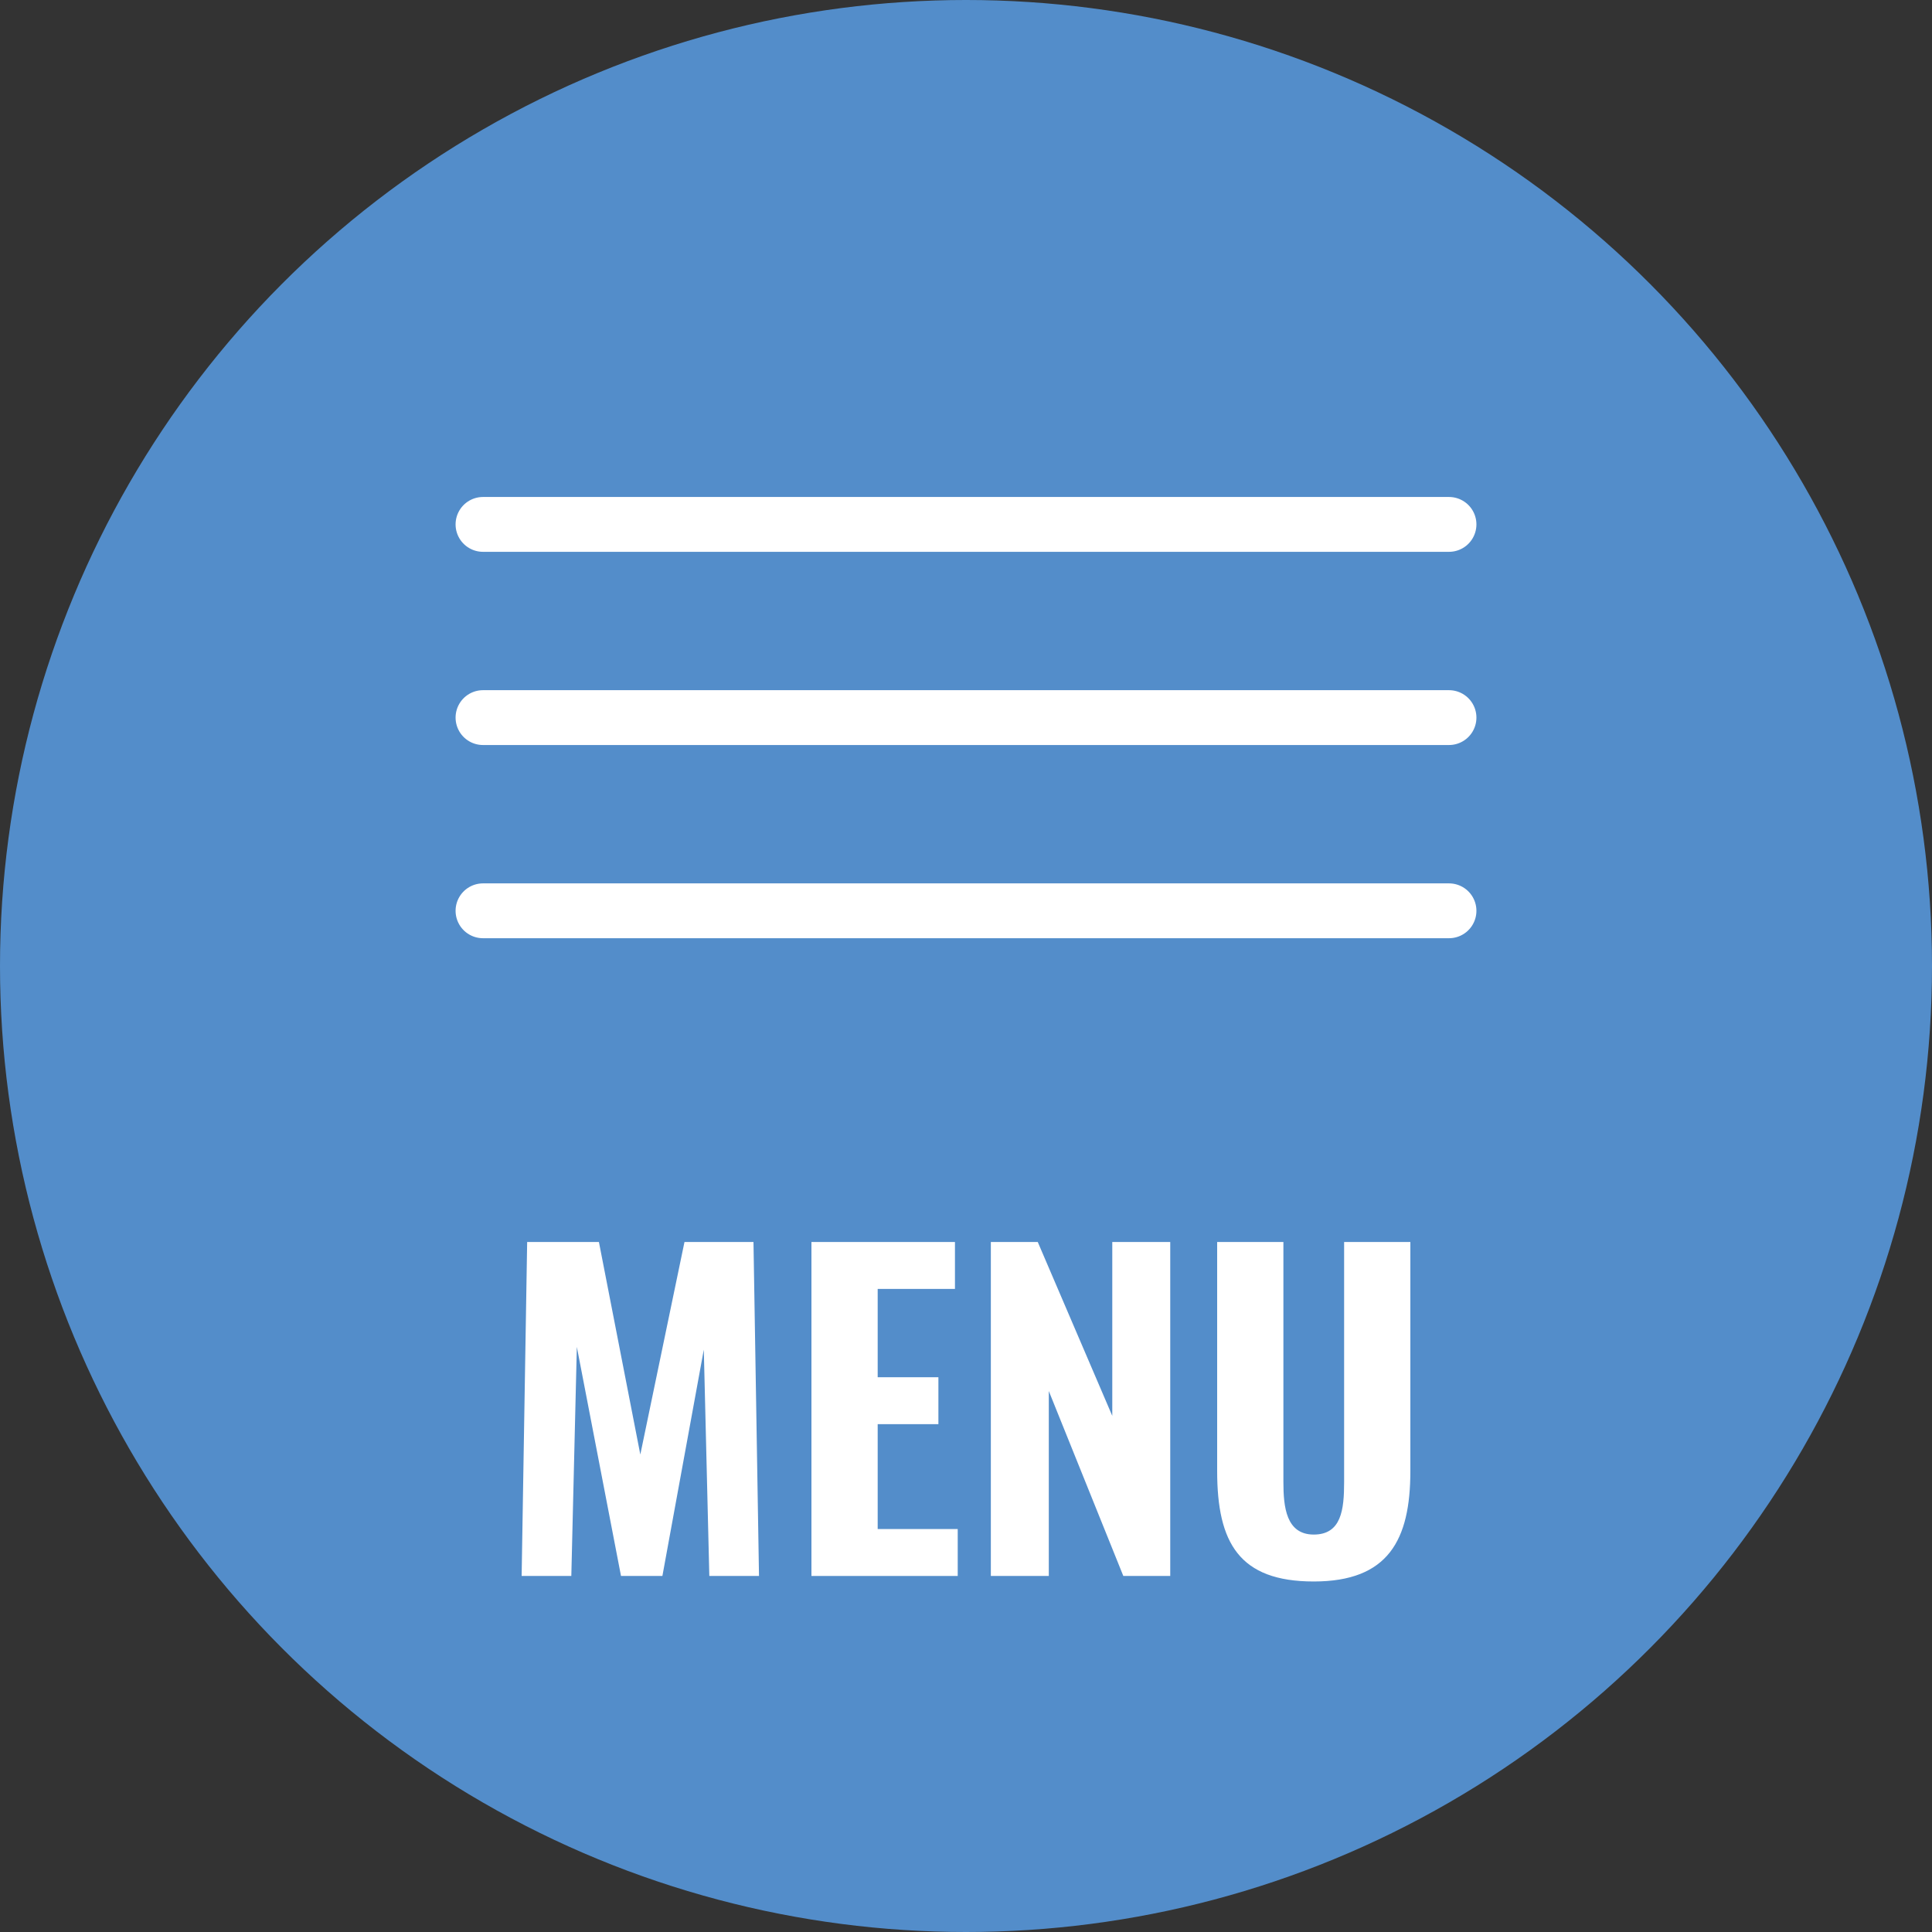
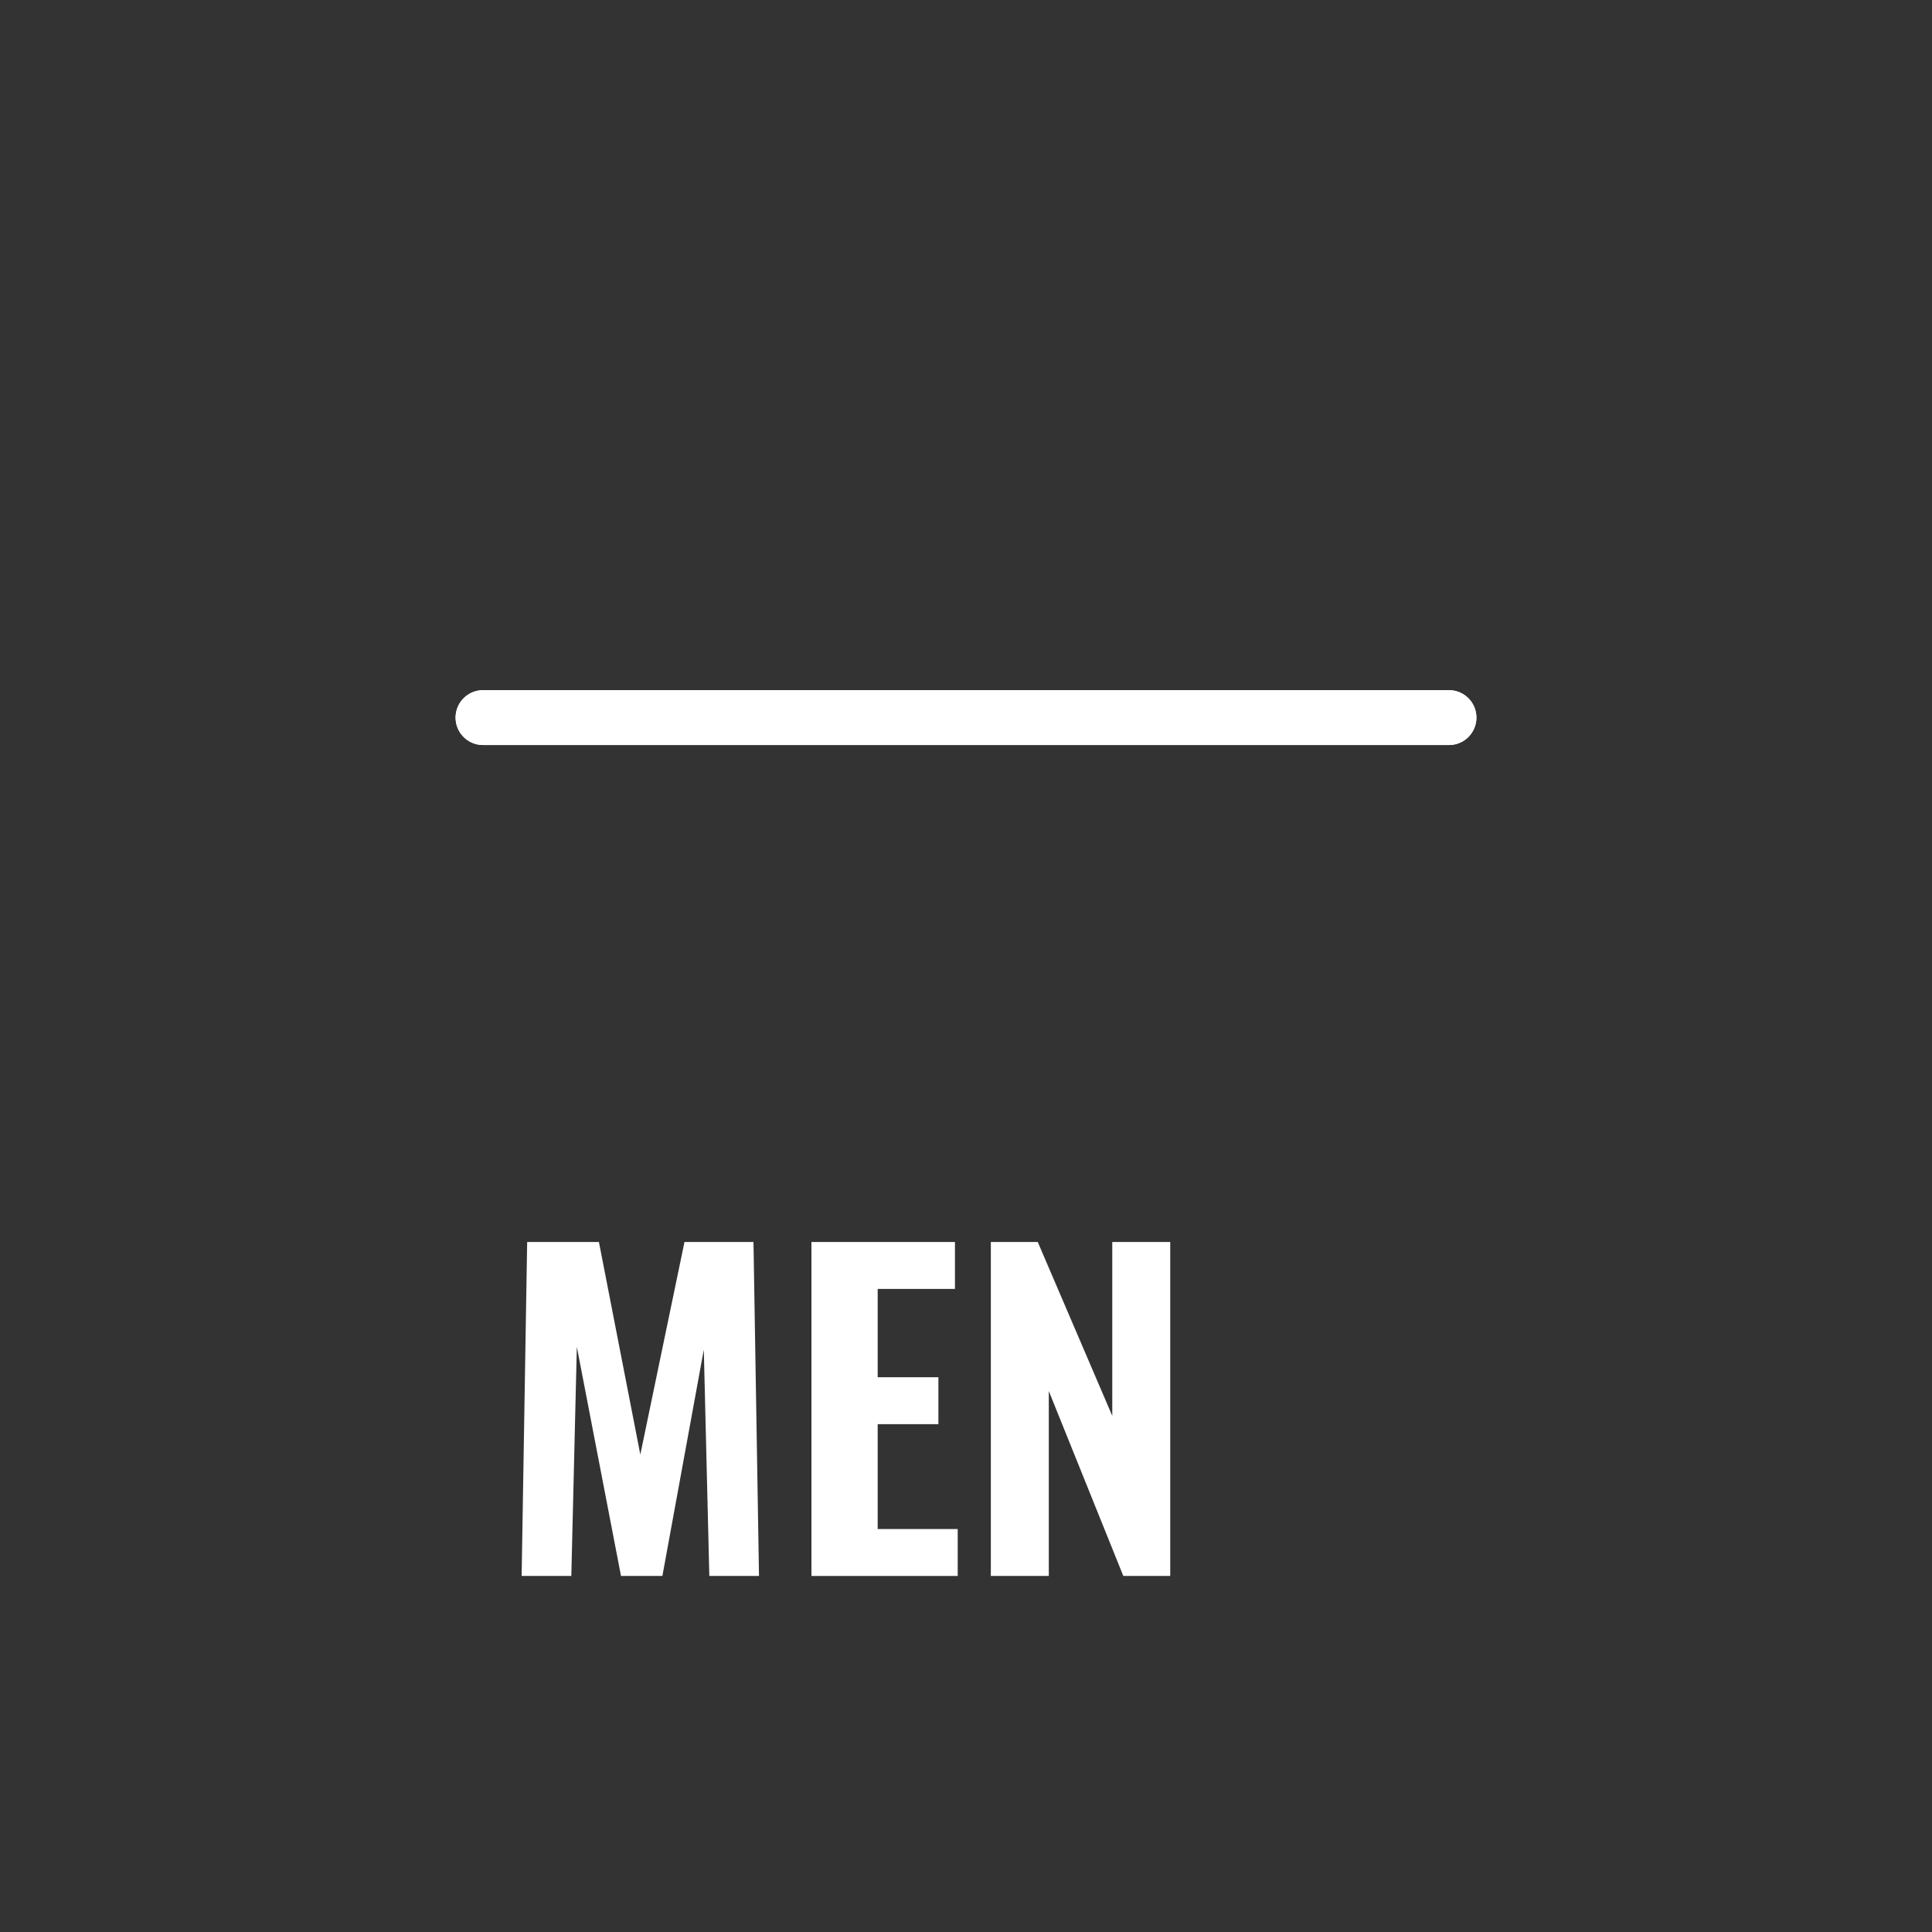
<svg xmlns="http://www.w3.org/2000/svg" version="1.1" id="レイヤー_1" x="0px" y="0px" width="70px" height="70px" viewBox="0 0 70 70" style="enable-background:new 0 0 70 70;" xml:space="preserve">
  <rect x="0" y="0" width="70" height="70" fill="#333333" stroke="none" />
  <style type="text/css">
	.st0{fill:none;stroke:#FFFFFF;stroke-width:1.987;stroke-linecap:round;stroke-miterlimit:10;}
	.st1{fill:#538DCA;}
	.st2{fill:#FFFFFF;}
</style>
-   <line class="st0" x1="17.5" y1="19" x2="52.5" y2="19" />
  <line class="st0" x1="17.5" y1="26" x2="52.5" y2="26" />
  <g>
-     <circle class="st1" cx="35" cy="35" r="35" />
    <g>
-       <path class="st2" d="M19.1,45h2.6l1.5,7.7l1.6-7.7h2.5l0.2,12.1h-1.8l-0.2-8.2L24,57.1h-1.5l-1.6-8.3l-0.2,8.3h-1.8L19.1,45z" />
+       <path class="st2" d="M19.1,45h2.6l1.5,7.7l1.6-7.7h2.5l0.2,12.1h-1.8l-0.2-8.2L24,57.1h-1.5l-1.6-8.3l-0.2,8.3h-1.8z" />
      <path class="st2" d="M29.3,45h5.3v1.7h-2.8v3.2H34v1.7h-2.2v3.8h2.9v1.7h-5.3V45H29.3z" />
      <path class="st2" d="M35.9,45h1.7l2.7,6.3V45h2.1v12.1h-1.7L38,50.4v6.7h-2.1V45z" />
-       <path class="st2" d="M44.1,53.3V45h2.4v8.7c0,0.9,0.1,1.9,1.1,1.9s1.1-0.9,1.1-1.9V45h2.4v8.3c0,2.5-0.8,4-3.5,4    S44.1,55.9,44.1,53.3z" />
    </g>
-     <line class="st0" x1="17.5" y1="19" x2="52.5" y2="19" />
    <line class="st0" x1="17.5" y1="26" x2="52.5" y2="26" />
-     <line class="st0" x1="17.5" y1="33" x2="52.5" y2="33" />
  </g>
</svg>